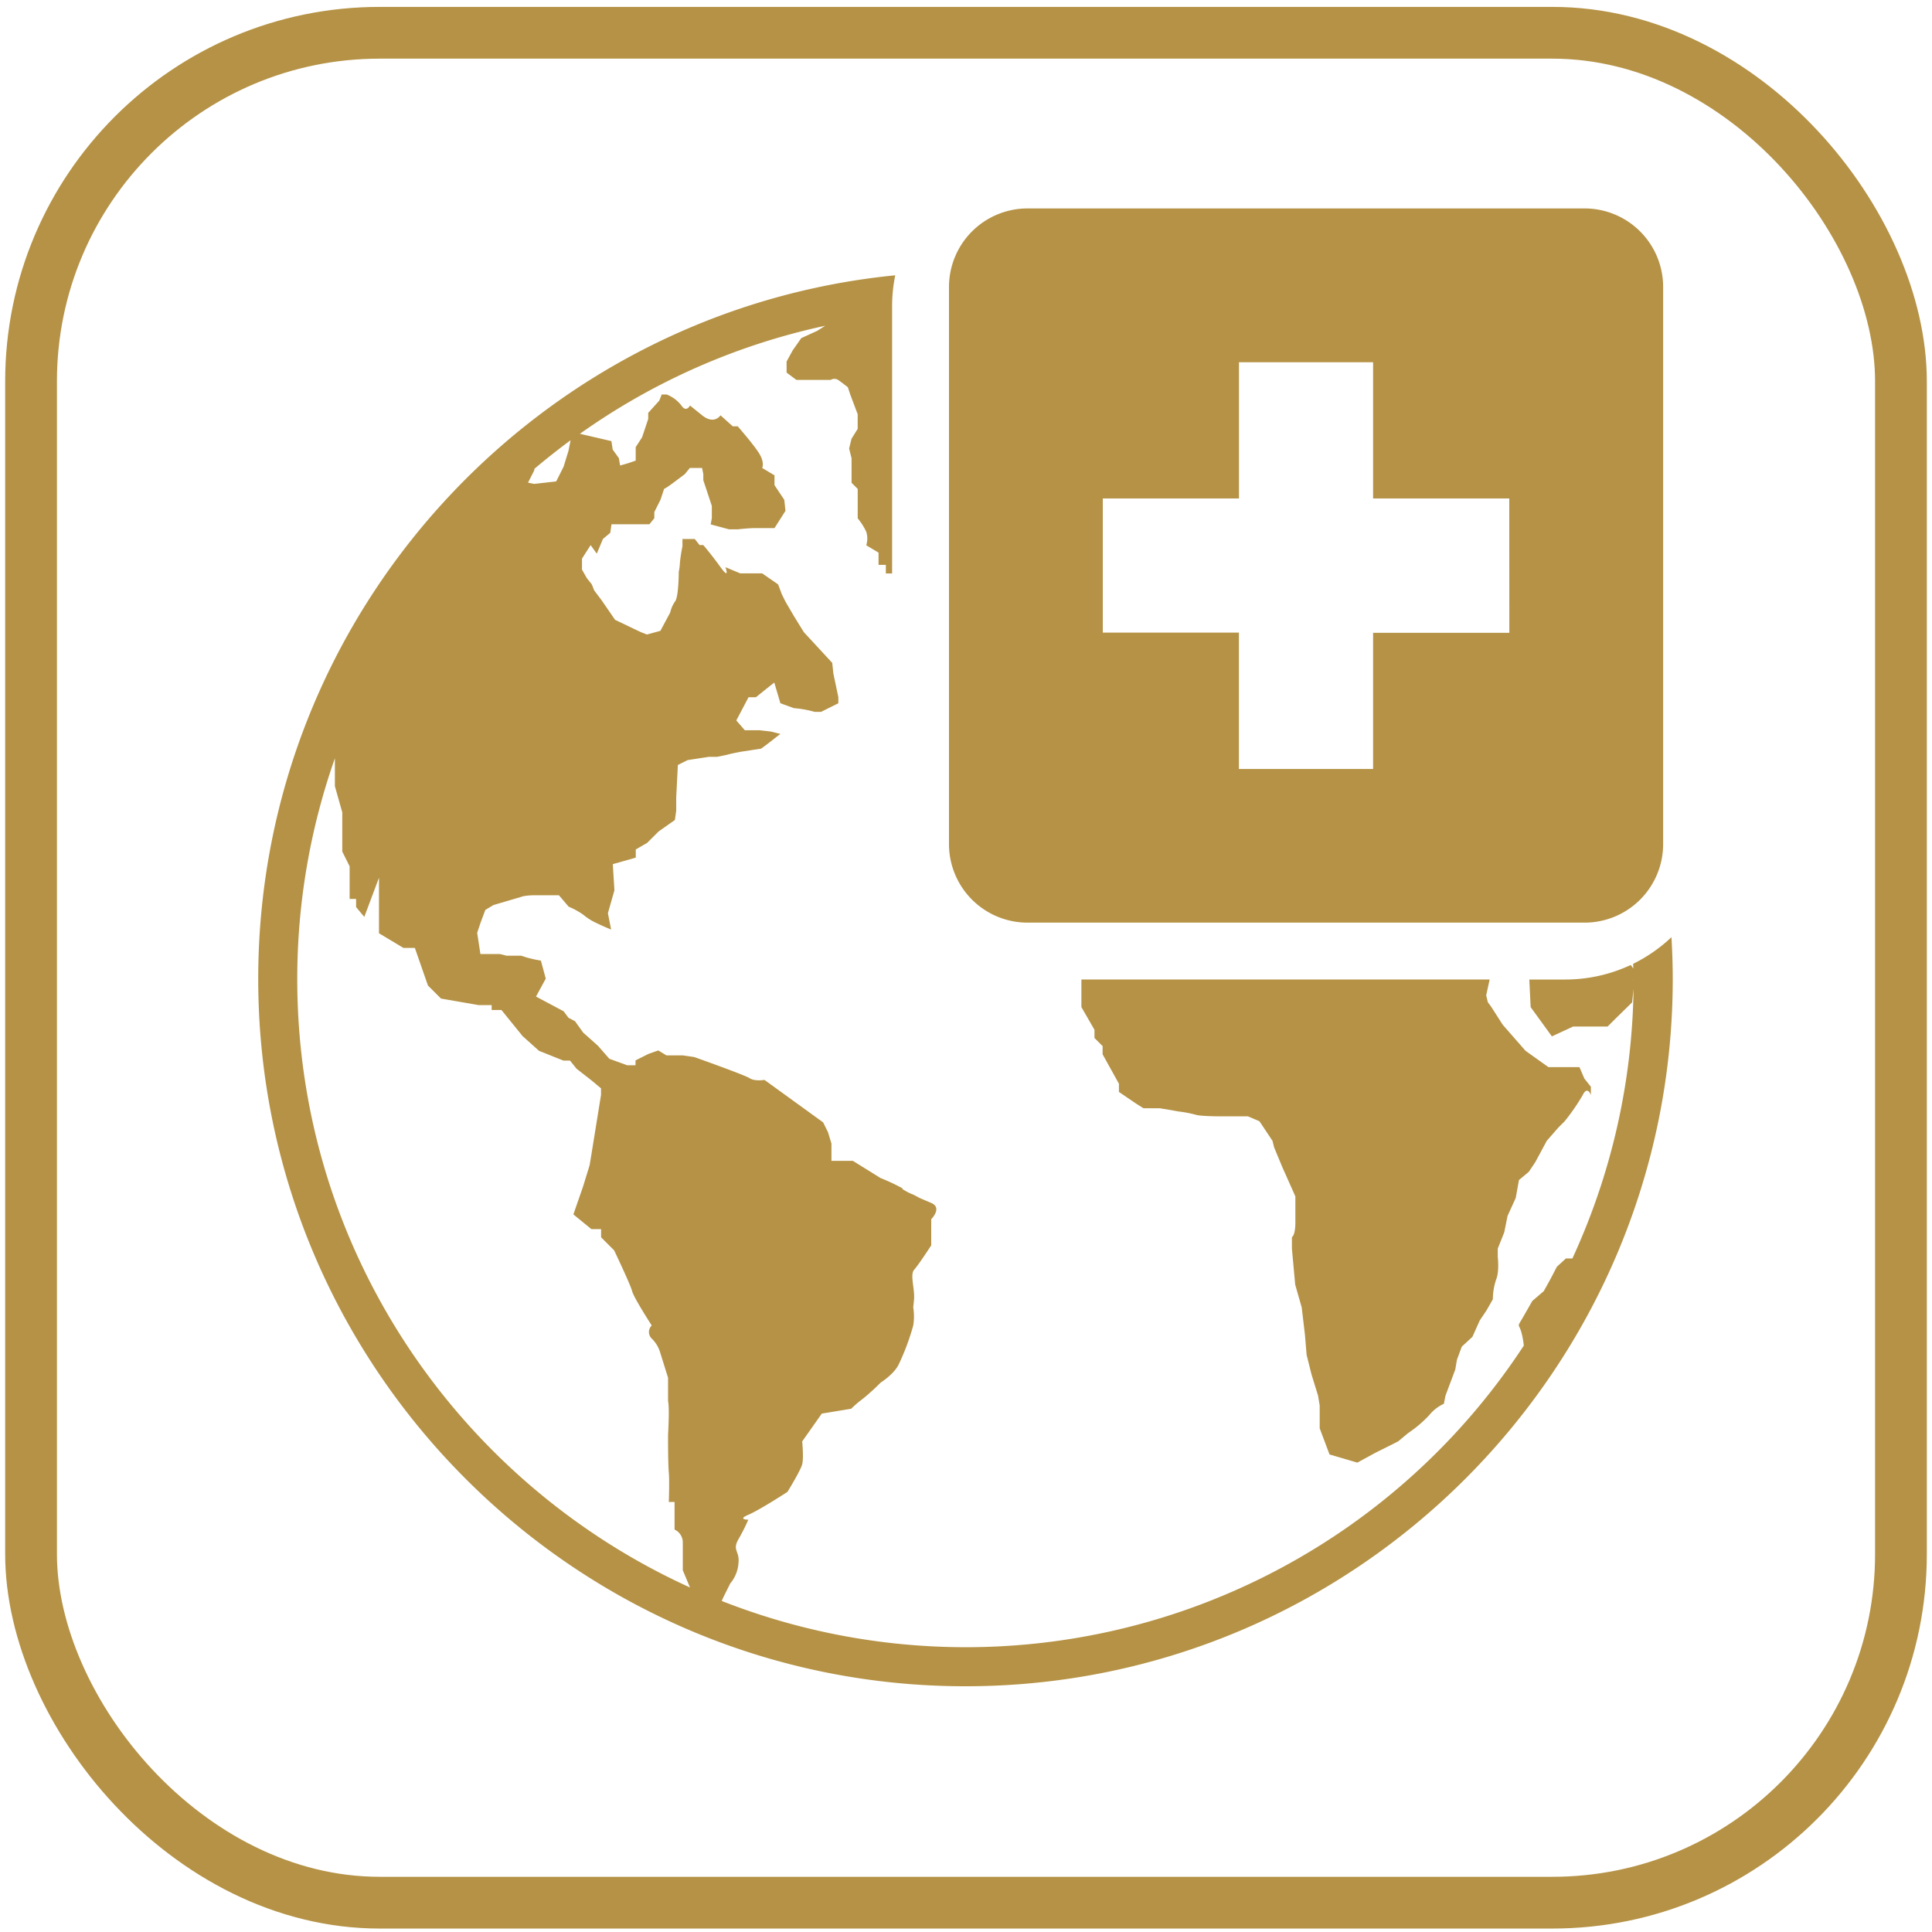
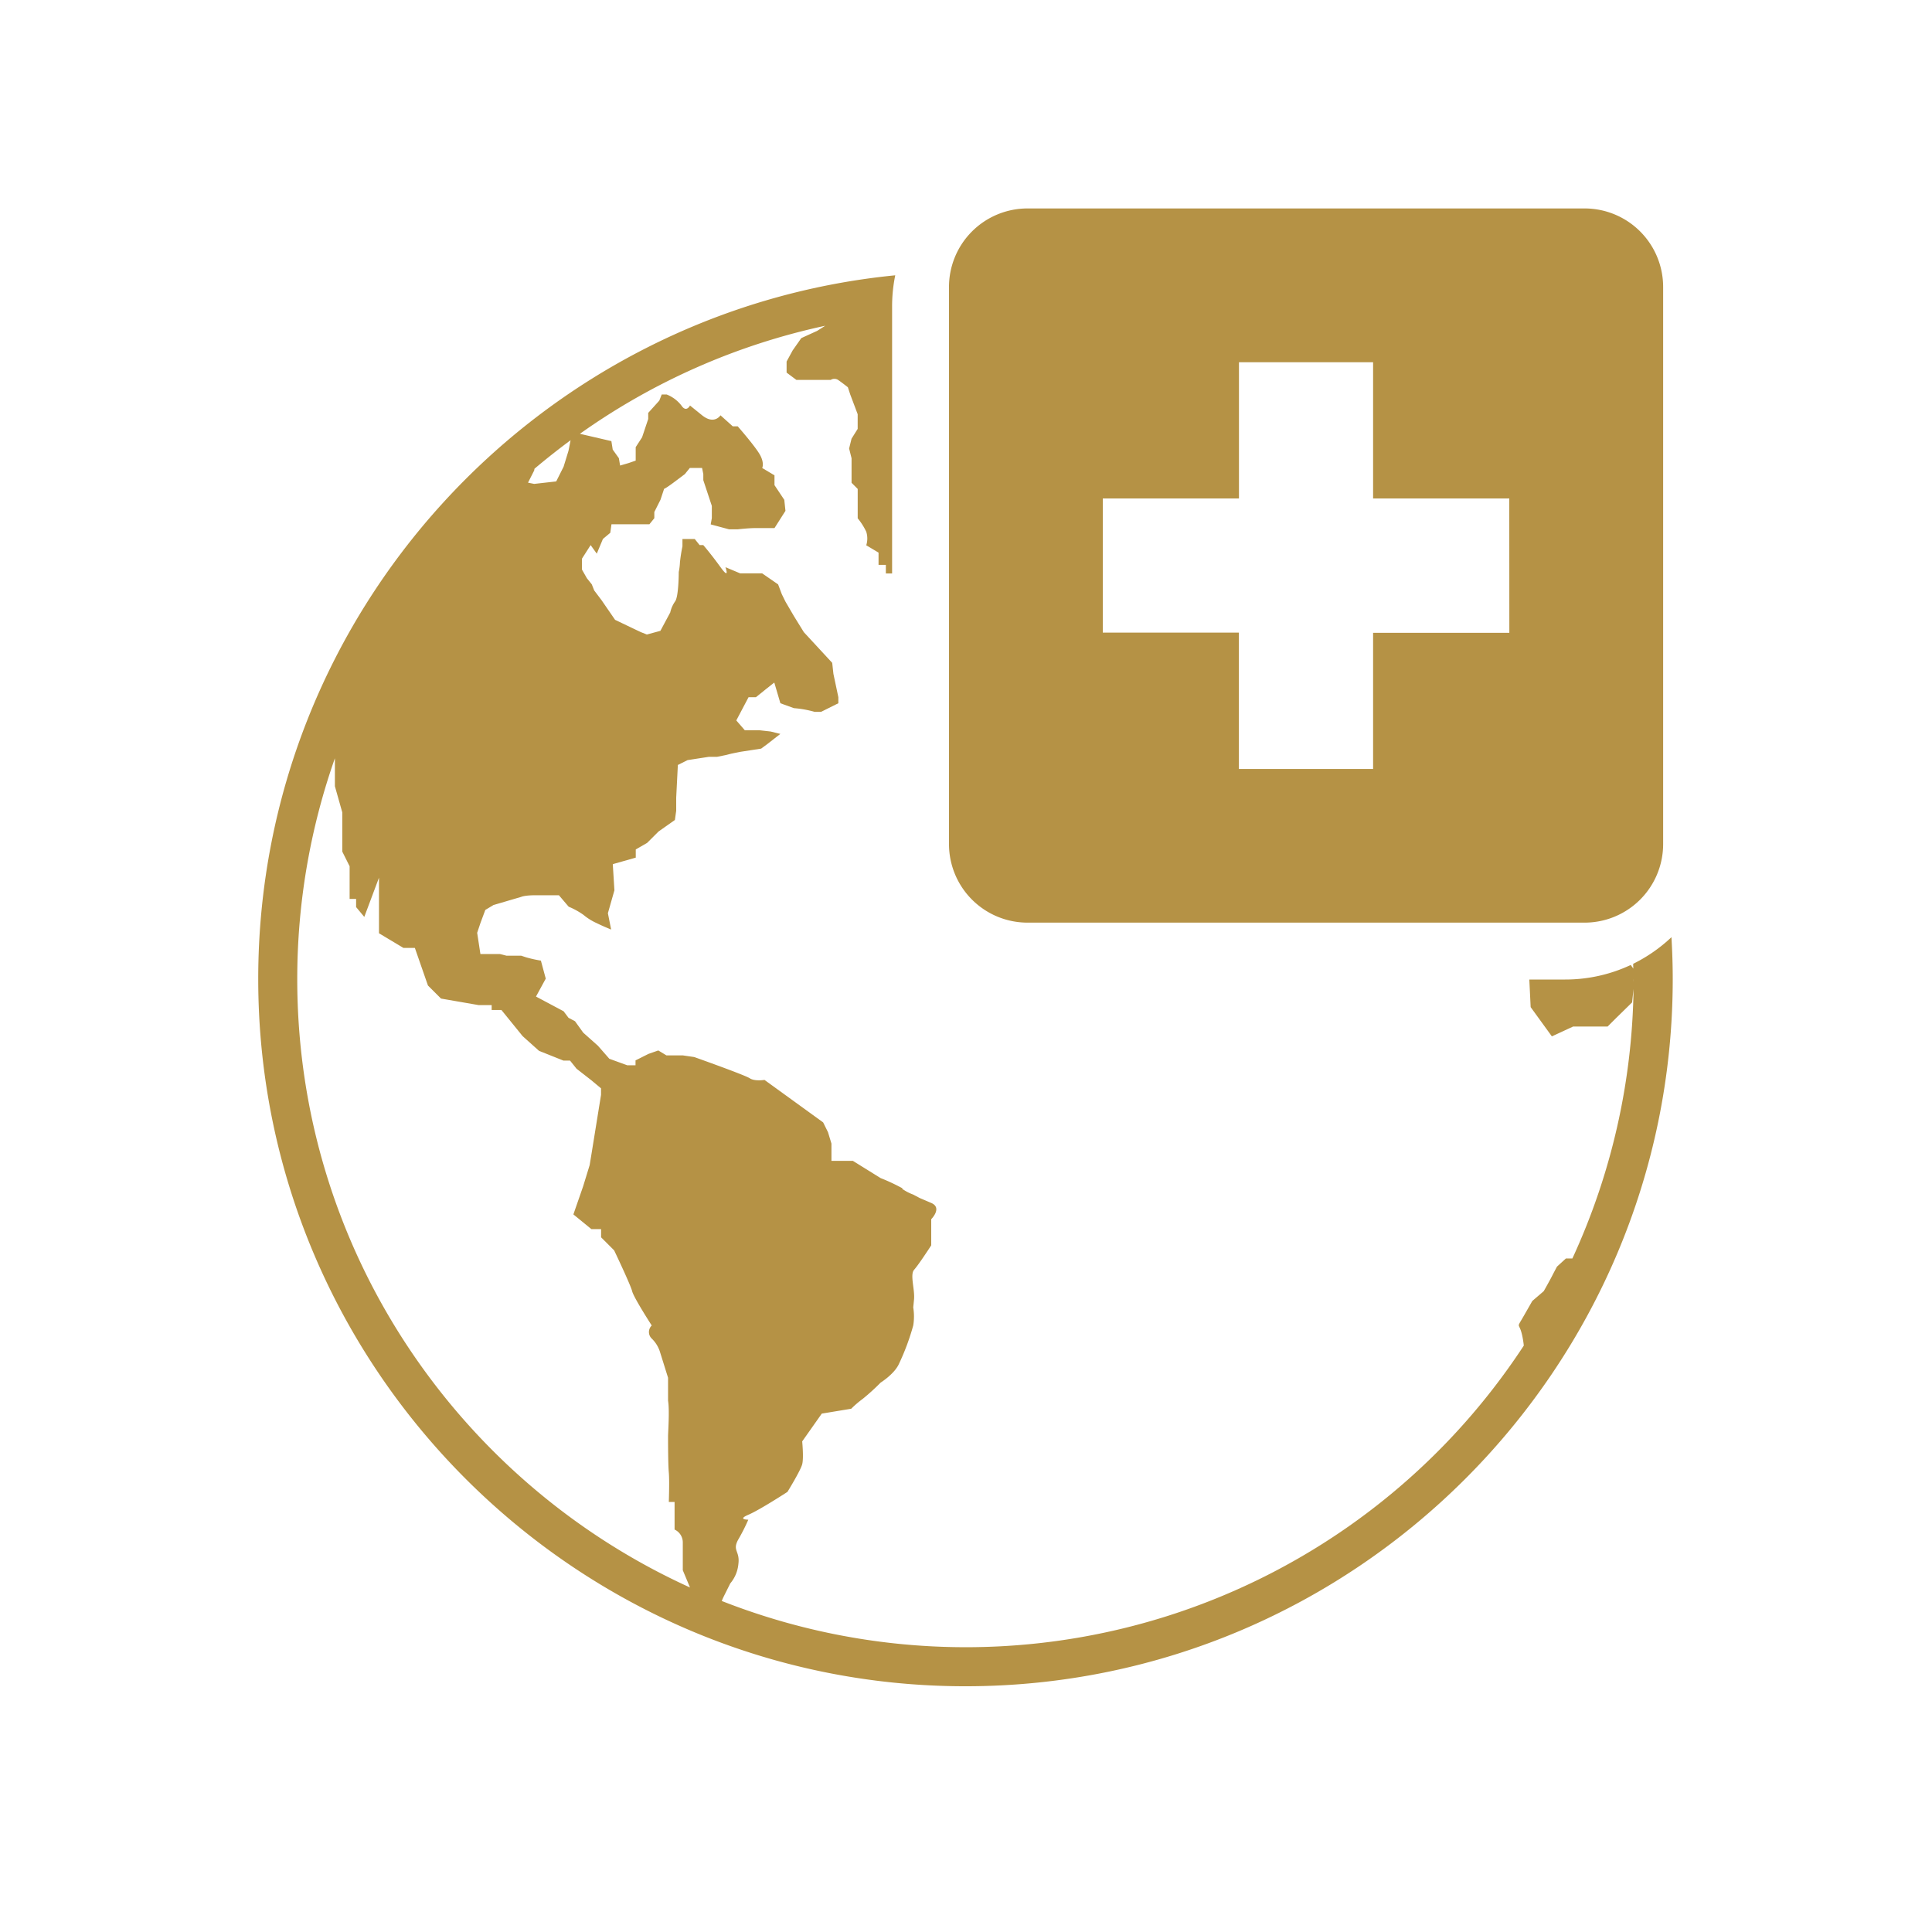
<svg xmlns="http://www.w3.org/2000/svg" id="Layer_1" data-name="Layer 1" viewBox="0 0 560 560">
  <defs>
    <style>.cls-1{fill:none;stroke:#b59245;stroke-width:15px;}.cls-2{fill:#b59245;}</style>
  </defs>
  <title>med-tourism-icon-gld</title>
-   <rect class="cls-1" x="9" y="9.5" width="542" height="542" rx="101.04" />
-   <path class="cls-2" d="M313.45,283.92v8l3.79,6.57v2.37l2.36,2.36v2.38l4.73,8.53v2.37l4.86,3.31,2.25,1.42h4.73l2.85.47,2.65.47a35.78,35.78,0,0,1,4.91.94c1.42.48,7.57.47,7.57.47h7.57l3.34,1.42,3.78,5.68.47,1.89,2.36,5.68,3.8,8.53v7.56c0,3.8-1,4.26-1,4.26v3.32l.95,10.42,1.89,6.63.95,8.05.47,5.69,1.42,5.68,1.9,6.15.47,2.84V414l2.85,7.58,8.05,2.37,5.21-2.84,6.63-3.32,2.84-2.37a34.58,34.58,0,0,0,6.15-5.21,11.66,11.66,0,0,1,4.26-3.31l.47-2.37,2.84-7.57.48-2.84,1.41-3.8,3.08-2.84,2.12-4.74,1.91-2.83,1.89-3.31a18.46,18.46,0,0,1,.94-5.69c1-2.37.48-6.62.48-6.62v-2.37l1.89-4.75.95-4.73,2.37-5.2.94-5.21,2.85-2.37,1.9-2.84,3.31-6.15,3.31-3.79,1.89-1.9a59.5,59.5,0,0,0,5.22-7.57c1.4-2.86,2.36,0,2.36,0V315l-1.89-2.38-1.42-3.31h-9l-6.62-4.72-6.63-7.57-3.3-5.16-1-1.35-.48-2,1-4.6Z" />
  <path class="cls-2" d="M473.39,279.36c0,.47,0,.93.05,1.4l-.76-1.06a44.68,44.68,0,0,1-19,4.22h-10.4l.39,8,6.15,8.48,6.15-2.85h10l2.36-2.36,4.74-4.64.42-3.9a192.68,192.68,0,0,1-17.73,78.13h-1.88l-2.59,2.37-1,1.89c-.93,1.89-2.83,5.21-2.83,5.21l-3.31,2.84-2.43,4.25c-2.43,4.27-1.36,1.43-.42,6.16a25.4,25.4,0,0,1,.38,2.53A193.34,193.34,0,0,1,209.2,464.05c.15-.35.32-.77.58-1.3l1.89-3.79a10.12,10.12,0,0,0,2.36-5.68c.48-3.79-1.88-3.79,0-7.11a54.27,54.27,0,0,0,2.87-5.68s-3.34,0,0-1.42,11.35-6.64,11.35-6.64,3.79-6.15,4.27-8,0-6.63,0-6.63l5.68-8.06,8.53-1.41a28.42,28.42,0,0,1,3.31-2.84,62.19,62.19,0,0,0,5.22-4.74s3.79-2.36,5.2-5.2a68,68,0,0,0,4.25-11.37,16.4,16.4,0,0,0,0-5.2c0-.11.06-.59.23-2.38.26-2.84-1.22-7.1,0-8.52s3.09-4.26,4.05-5.69l.93-1.42v-7.58s3.32-3.3,0-4.71l-3.32-1.42-1.89-1a14.42,14.42,0,0,1-2.84-1.42c-1.42-1,1.43.48-1.42-1s-5.19-2.36-5.19-2.36l-8.05-5H241v-5l-1-3.31-1.41-2.84-17-12.31s-2.84.47-4.27-.48-16.1-6.15-16.1-6.15l-3.31-.48h-4.74l-2.36-1.43-2.85,1-3.75,1.88v1.42h-2.39l-5.2-1.89-3.32-3.79-4.25-3.78-2.38-3.31-1.89-1-1.42-1.89-8-4.26,2.83-5.2-1.41-5.22a37.26,37.26,0,0,1-4.27-.95l-1.42-.47h-4.25l-1.9-.48h-5.69l-.94-6.16.95-2.84,1.41-3.79,2.36-1.42,8.06-2.37s.95-.47,4.27-.47H162l2.83,3.32a21.62,21.62,0,0,1,4.28,2.36,16.44,16.44,0,0,0,3.77,2.37c1.9.94,4.26,1.89,4.26,1.89l-.94-4.73,1.89-6.64-.47-7.58,6.66-1.89v-2.37l3.29-1.9,3.32-3.31,4.73-3.33L196,235v-3.79l.48-9.48,2.83-1.41,6.15-.95h2.38l2.38-.48,1.89-.47,2.36-.48,6.16-.95,1.9-1.41,2.5-1.95,1.16-.9-2.83-.7-3.2-.36h-4.27l-2.47-2.85,3.55-6.73h2.14l2.89-2.33,2.43-1.92,1.77,6,3.91,1.42a30.65,30.65,0,0,1,6,1.07H238l5-2.49v-1.76l-1.43-6.76-.35-3.19L233,183.24l-2.85-4.61-2.49-4.26-1.05-2.14-1.07-2.84-4.63-3.2h-6.38l-4.26-1.79s1.42,3.92-1.42,0-5-6.4-5-6.4h-1.06l-1.42-1.77h-3.56v2.13a45.91,45.91,0,0,0-.72,4.61,17.92,17.92,0,0,1-.35,2.84s0,7.1-1.06,8.52a8.81,8.81,0,0,0-1.41,3.2l-2.85,5.32-3.92,1.07-1.76-.7-1.52-.72-5.94-2.84-3.9-5.67-2.15-2.85-.7-1.77-1.42-1.77-1.42-2.49v-3.19L171.2,158l1.78,2.48,1.78-4.26,2.13-1.78.35-2.48h11l1.42-1.76v-1.79l1.78-3.54,1.06-3.19s.35,0,3.19-2.14l2.83-2.13,1.43-1.77h3.55l.36,1.77v1.77l2.47,7.46v3.55L206,152l5.33,1.43h2.47s3.2-.36,5-.36h5.69l3.18-5-.34-3.19-2.84-4.26v-2.84l-3.56-2.13s.72-1.42-.7-3.91-6.39-8.16-6.39-8.16H212.4l-3.56-3.2s-1.77,2.84-5.33,0L200,117.54s-1.06,2.15-2.49,0a10,10,0,0,0-4.26-3.19H191.8l-.7,1.77-3.21,3.56v1.76l-1.78,5.32-1.85,2.85v3.9l-2.05.71-2.47.72-.36-2.14-1.78-2.48-.39-2.46-9.12-2.12A192.58,192.58,0,0,1,239.2,94.42l-2.35,1.49L232.26,98l-2.5,3.56L228,104.79V108l2.84,2.12h9.95a2,2,0,0,1,2.13,0c1.05.71,2.84,2.13,2.84,2.13l.7,2.13,2.14,5.68v4.26l-1.78,2.84-.7,2.84.71,2.84v7.1l1.78,1.78v8.52a18.32,18.32,0,0,1,2.48,3.89,6.57,6.57,0,0,1,0,3.92l3.56,2.13v3.55h2.12v2.49h1.81V88.8a44.65,44.65,0,0,1,.91-9C156,90,74.84,177.61,74.85,283.77c0,113,92,205,205,205s205-92,205-205c0-4.07-.14-8.11-.37-12.12A45.24,45.24,0,0,1,473.39,279.36Zm-318.55-143,.08-.49q5.1-4.3,10.47-8.27l-.61,3.06-1.42,4.62-2.14,4.26-6.38.72-1.79-.36ZM86.16,283.78a193,193,0,0,1,10.91-64v8.11l2.14,7.58v11.36l2.13,4.26v9.47h1.88v2.36l2.37,2.85,4.26-11.37v16.11l7.09,4.25h3.31l3.79,10.89,3.79,3.79,10.89,1.89h3.79v1.42h2.83l6.15,7.58,4.75,4.26,7.08,2.83h1.91l1.89,2.36,4.26,3.32,2.83,2.36v1.9l-2.83,17.52-.47,2.84-1.89,6.15L166.2,352l5.21,4.26h2.82v2.38l3.78,3.78s4.75,9.95,5.22,11.84,5.68,9.94,5.68,9.94a2.62,2.62,0,0,0,0,3.79,9.24,9.24,0,0,1,2.36,3.78l2.37,7.58v6.64c.47,2.84,0,9,0,10.4s0,8.07.22,10.43,0,8.53,0,8.53h1.67v8a4.1,4.1,0,0,1,2.38,3.79v8l2.09,5C132.94,429.68,86.16,362.11,86.16,283.78Zm387.33.86v-.87l0,0v0C473.52,284.06,473.5,284.35,473.49,284.64Z" />
  <path class="cls-2" d="M459.33,60.42H297.81a22.76,22.76,0,0,0-22.74,22.74V244.68a22.77,22.77,0,0,0,22.74,22.75H459.33a22.77,22.77,0,0,0,22.74-22.75V83.16A22.76,22.76,0,0,0,459.33,60.42Zm-21.84,123H398v39.48h-38.9V183.37H319.65V144.48h39.47V105H398v39.48h39.47Z" />
</svg>